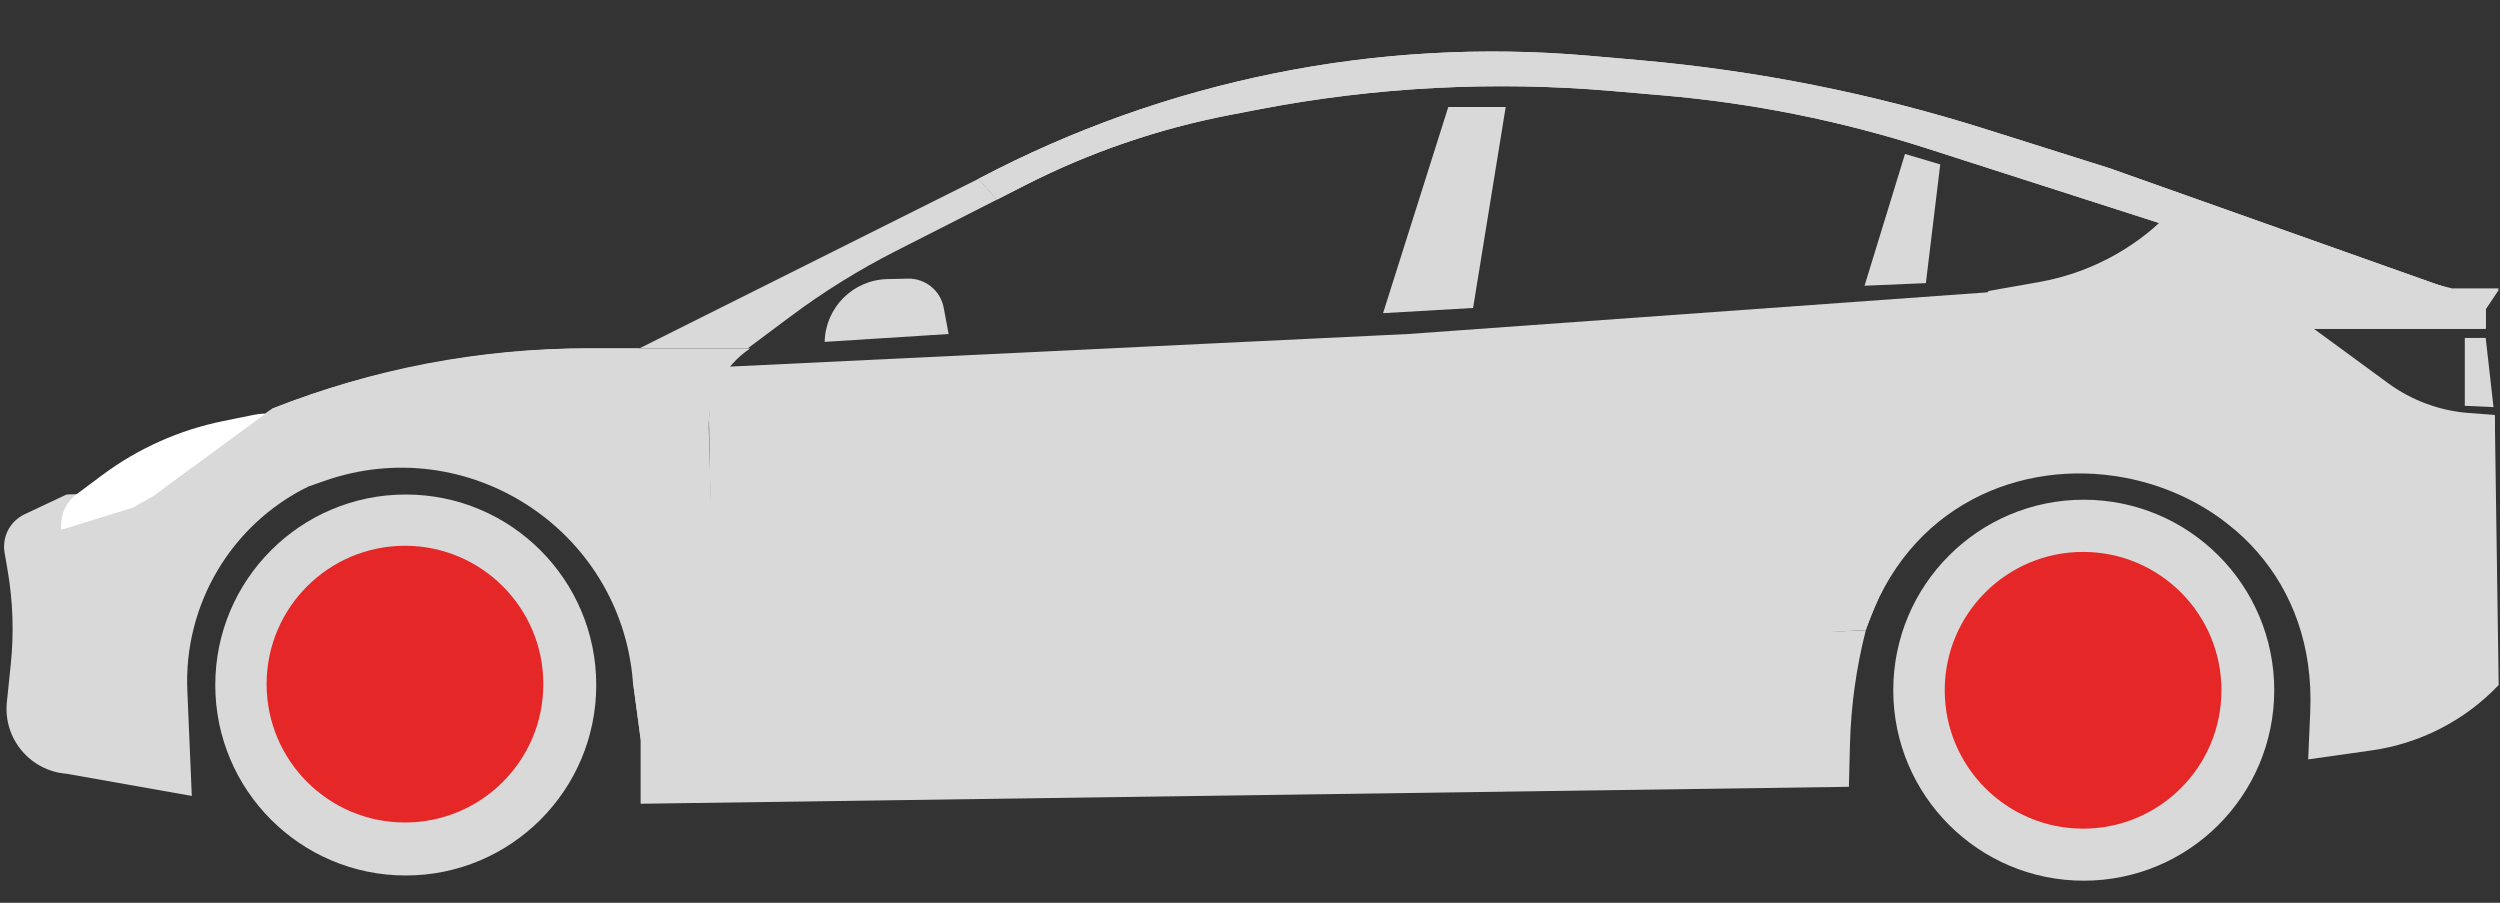
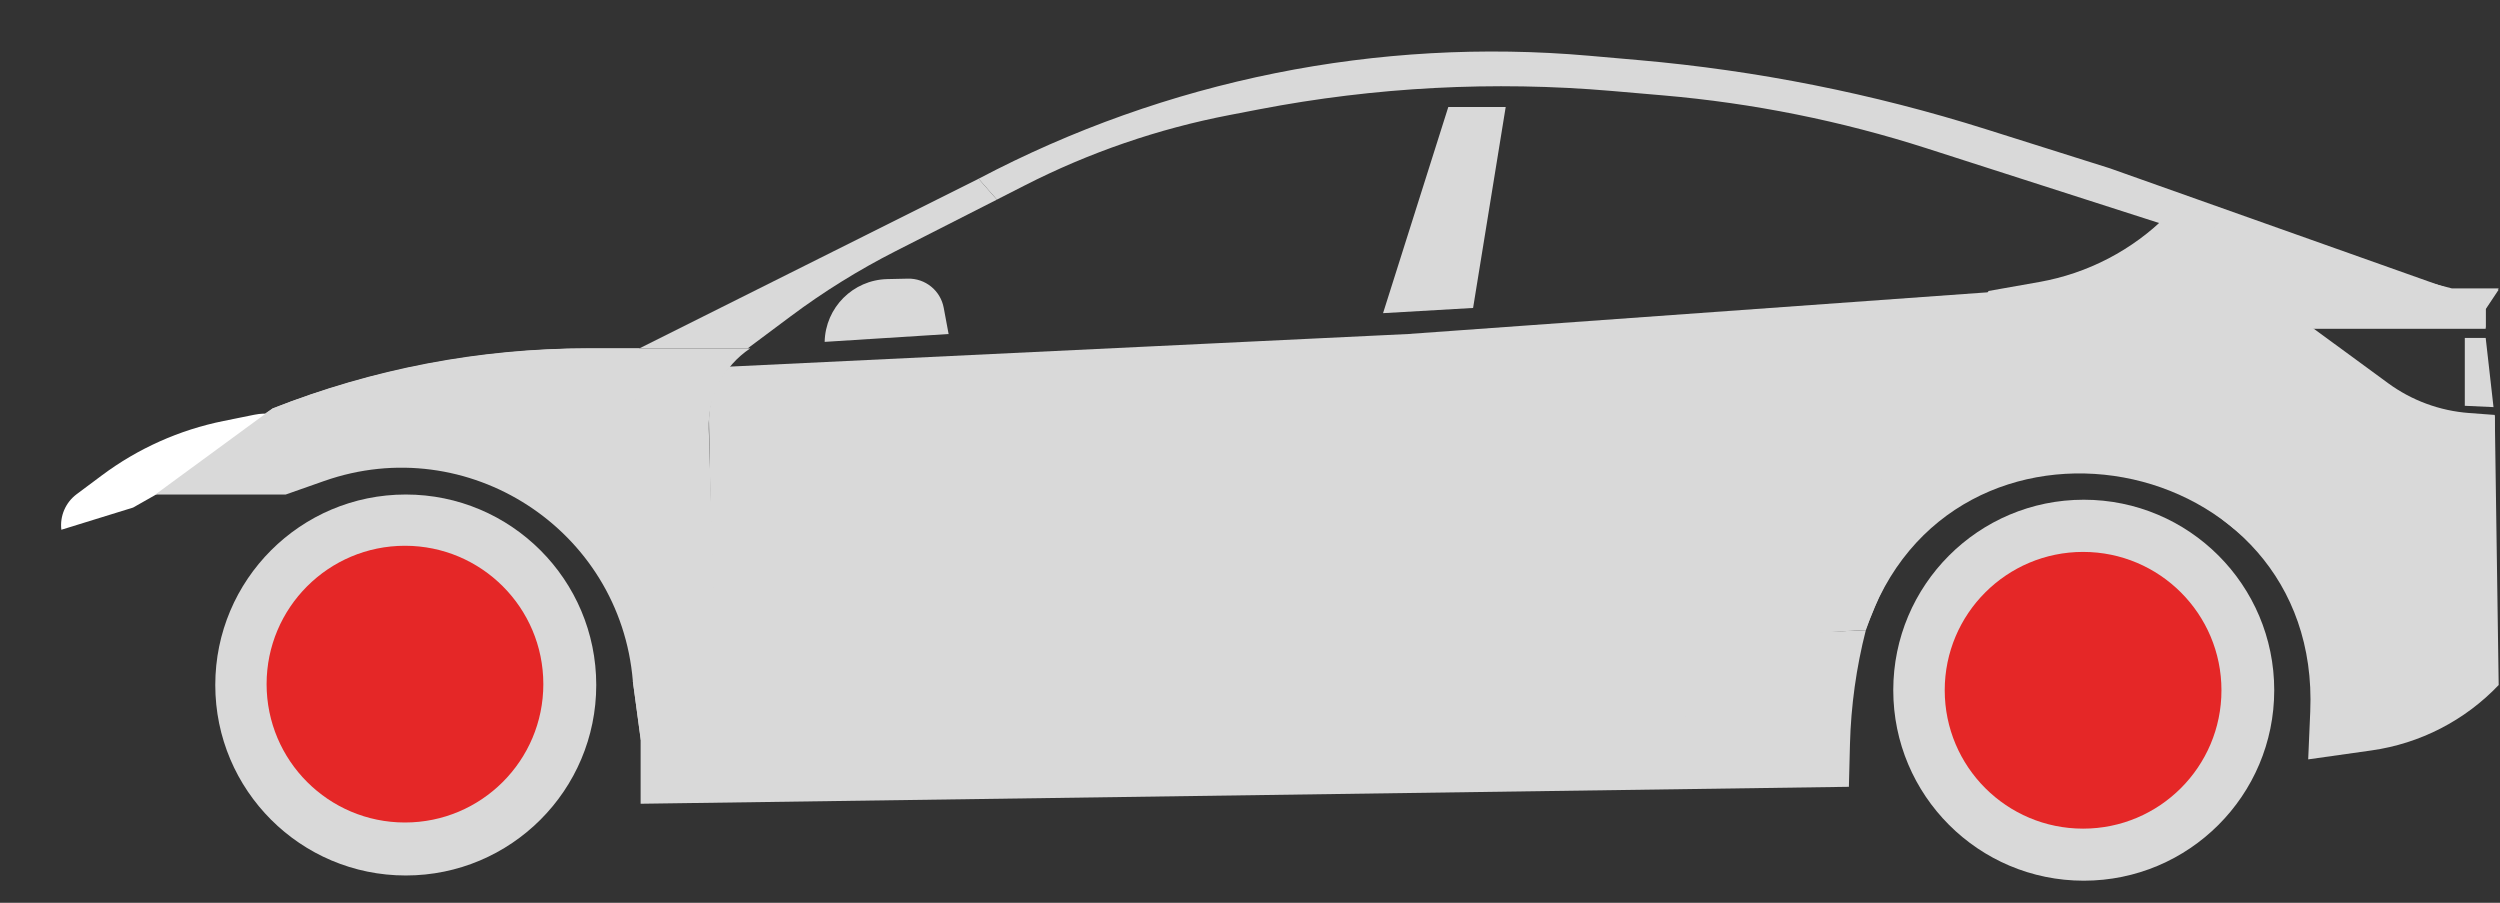
<svg xmlns="http://www.w3.org/2000/svg" width="72" height="26" viewBox="0 0 72 26" fill="none">
  <rect x="0" y="0" width="72" height="26" fill="#333333" stroke="none" />
  <g clip-path="url(#clip0_829_2904)">
    <path d="M18.225 19.616L53.736 18.15C53.461 19.224 53.308 20.326 53.279 21.434L53.248 22.66L18.45 23.148V21.269L18.225 19.616Z" fill="#D9D9D9" />
    <path d="M28.184 5.148C33.581 2.302 39.683 1.072 45.761 1.605L47.208 1.732C50.598 2.029 53.946 2.696 57.192 3.72L60.764 4.847L70.609 8.342H71.962L71.587 8.906V9.47H66.589L68.778 11.073C69.459 11.572 70.267 11.87 71.109 11.932L71.85 11.987L71.962 19.729C70.989 20.751 69.699 21.414 68.301 21.612L66.476 21.87L66.535 20.496C66.865 12.877 56.13 10.91 53.737 18.15L51.933 18.225L57.269 8.417L59.019 8.108C60.227 7.894 61.337 7.305 62.192 6.426L55.495 4.274C53.028 3.481 50.48 2.969 47.898 2.747L46.414 2.619C43.02 2.328 39.602 2.506 36.256 3.15L35.416 3.312C33.36 3.707 31.371 4.391 29.507 5.343L28.71 5.749L28.184 5.148Z" fill="#D9D9D9" />
-     <path d="M1.916 14.242L8.868 14.017C6.652 15.113 5.291 17.413 5.395 19.884L5.524 22.923L1.916 22.284C0.866 22.201 0.089 21.27 0.198 20.221L0.31 19.133C0.404 18.231 0.373 17.322 0.22 16.428L0.132 15.916C0.054 15.46 0.29 15.008 0.709 14.81L1.916 14.242Z" fill="#D9D9D9" />
    <path d="M21.006 10.559L40.546 9.62L57.269 8.417L58.235 9.384C58.392 9.541 58.411 9.79 58.28 9.97L54.375 15.294L50.913 19.239C50.191 20.062 49.187 20.585 48.099 20.706L21.006 21.307C20.706 20.335 20.546 19.325 20.528 18.308L20.42 12.141C20.41 11.559 20.619 10.994 21.006 10.559Z" fill="#D9D9D9" />
    <path d="M23.75 9.846C23.771 8.858 24.566 8.061 25.554 8.038L26.145 8.025C26.649 8.013 27.087 8.368 27.179 8.864L27.32 9.62L23.75 9.846Z" fill="#D9D9D9" />
    <path d="M18.414 10.034L28.184 5.148L28.71 5.75L25.797 7.231C24.735 7.771 23.721 8.4 22.767 9.113L21.533 10.034H18.414Z" fill="#D9D9D9" />
    <path d="M1.767 15.257C1.72 14.862 1.888 14.472 2.207 14.233L2.932 13.692C3.971 12.916 5.169 12.38 6.439 12.124L7.327 11.944C7.67 11.875 8.025 11.916 8.343 12.063L3.833 14.618L1.767 15.257Z" fill="white" />
    <path d="M62.418 6.2L70.61 8.305H71.963L71.587 8.868V9.432H66.589L68.778 11.036C69.459 11.535 70.267 11.832 71.11 11.895L71.85 11.95V14.467L64.936 15.707L63.953 14.917C63.583 14.619 63.173 14.371 62.737 14.182C61.687 13.727 60.544 13.522 59.401 13.583C57.023 13.71 54.929 15.197 54.028 17.401L53.737 18.113L51.633 18.3L57.27 8.38L58.732 8.121C60.128 7.874 61.415 7.203 62.418 6.2Z" fill="#D9D9D9" />
-     <path d="M28.184 5.148C33.581 2.302 39.683 1.072 45.761 1.605L47.208 1.732C50.598 2.029 53.946 2.696 57.192 3.72L60.764 4.848L70.609 8.342H71.962L71.587 8.906V9.47H66.589L57.269 8.417L59.019 8.108C60.227 7.894 61.337 7.305 62.192 6.426L55.495 4.274C53.028 3.481 50.48 2.969 47.898 2.747L46.414 2.62C43.02 2.328 39.602 2.506 36.256 3.15L35.416 3.312C33.36 3.707 31.371 4.391 29.507 5.343L28.71 5.749L28.184 5.148Z" fill="#D9D9D9" />
    <path d="M7.855 11.762C10.735 10.62 13.805 10.033 16.903 10.033H21.608C20.837 10.547 20.385 11.423 20.413 12.35L20.631 19.541L21.045 21.307H18.452L18.226 19.616C17.865 15.245 13.469 12.397 9.332 13.854L8.23 14.242H4.473L7.855 11.762Z" fill="#D9D9D9" />
    <path d="M41.711 3.082H43.364L42.425 8.869L39.832 9.019L41.711 3.082Z" fill="#D9D9D9" />
-     <path d="M54.864 4.434L55.879 4.735L55.465 8.154L53.699 8.229L54.864 4.434Z" fill="#D9D9D9" />
    <path d="M70.986 9.733H71.588L71.813 11.725L70.986 11.687V9.733Z" fill="#D9D9D9" />
    <path d="M7.854 11.762C10.785 10.619 13.903 10.033 17.048 10.033H18.414V11.499L7.629 11.912L7.854 11.762Z" fill="#D9D9D9" />
  </g>
  <circle cx="60.012" cy="19.878" r="5.486" fill="#D9D9D9" />
  <circle cx="11.686" cy="19.728" r="5.486" fill="#D9D9D9" />
  <circle cx="59.993" cy="19.88" r="3.985" fill="#E52727" />
  <circle cx="11.663" cy="19.703" r="3.985" fill="#E52727" />
  <defs>
    <clipPath id="clip0_829_2904">
      <rect width="72" height="25.403" fill="white" />
    </clipPath>
  </defs>
</svg>